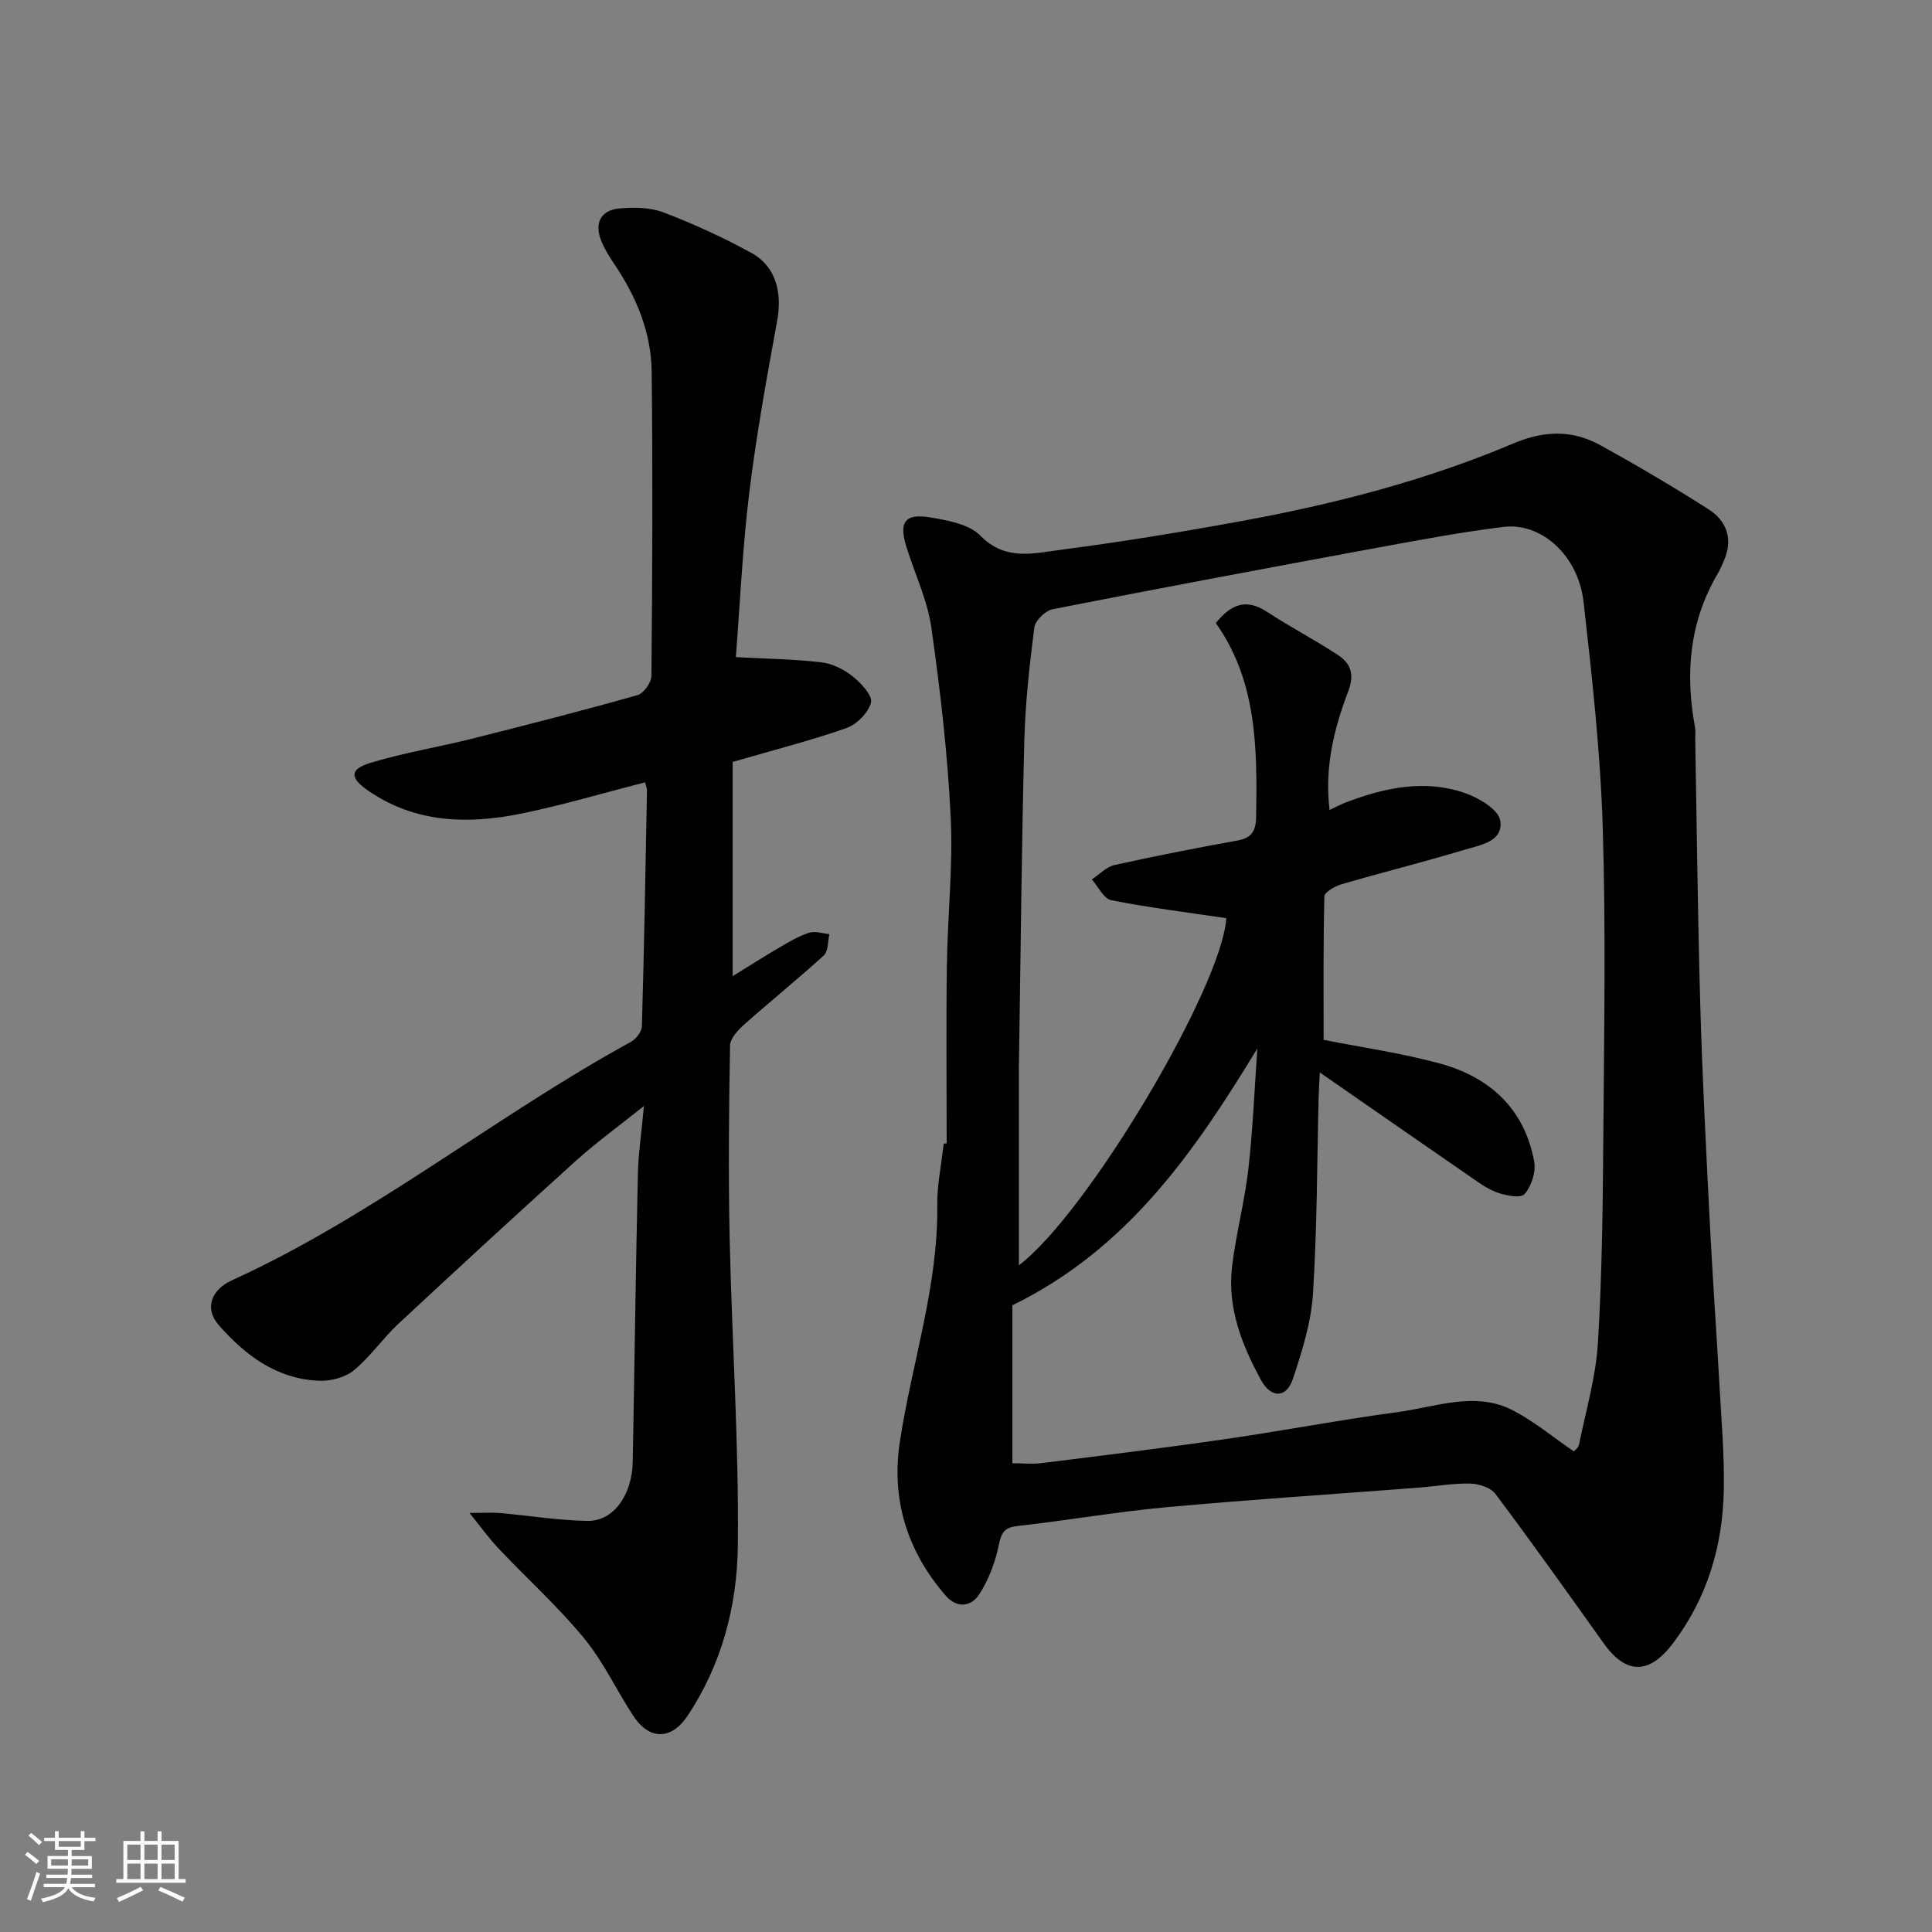
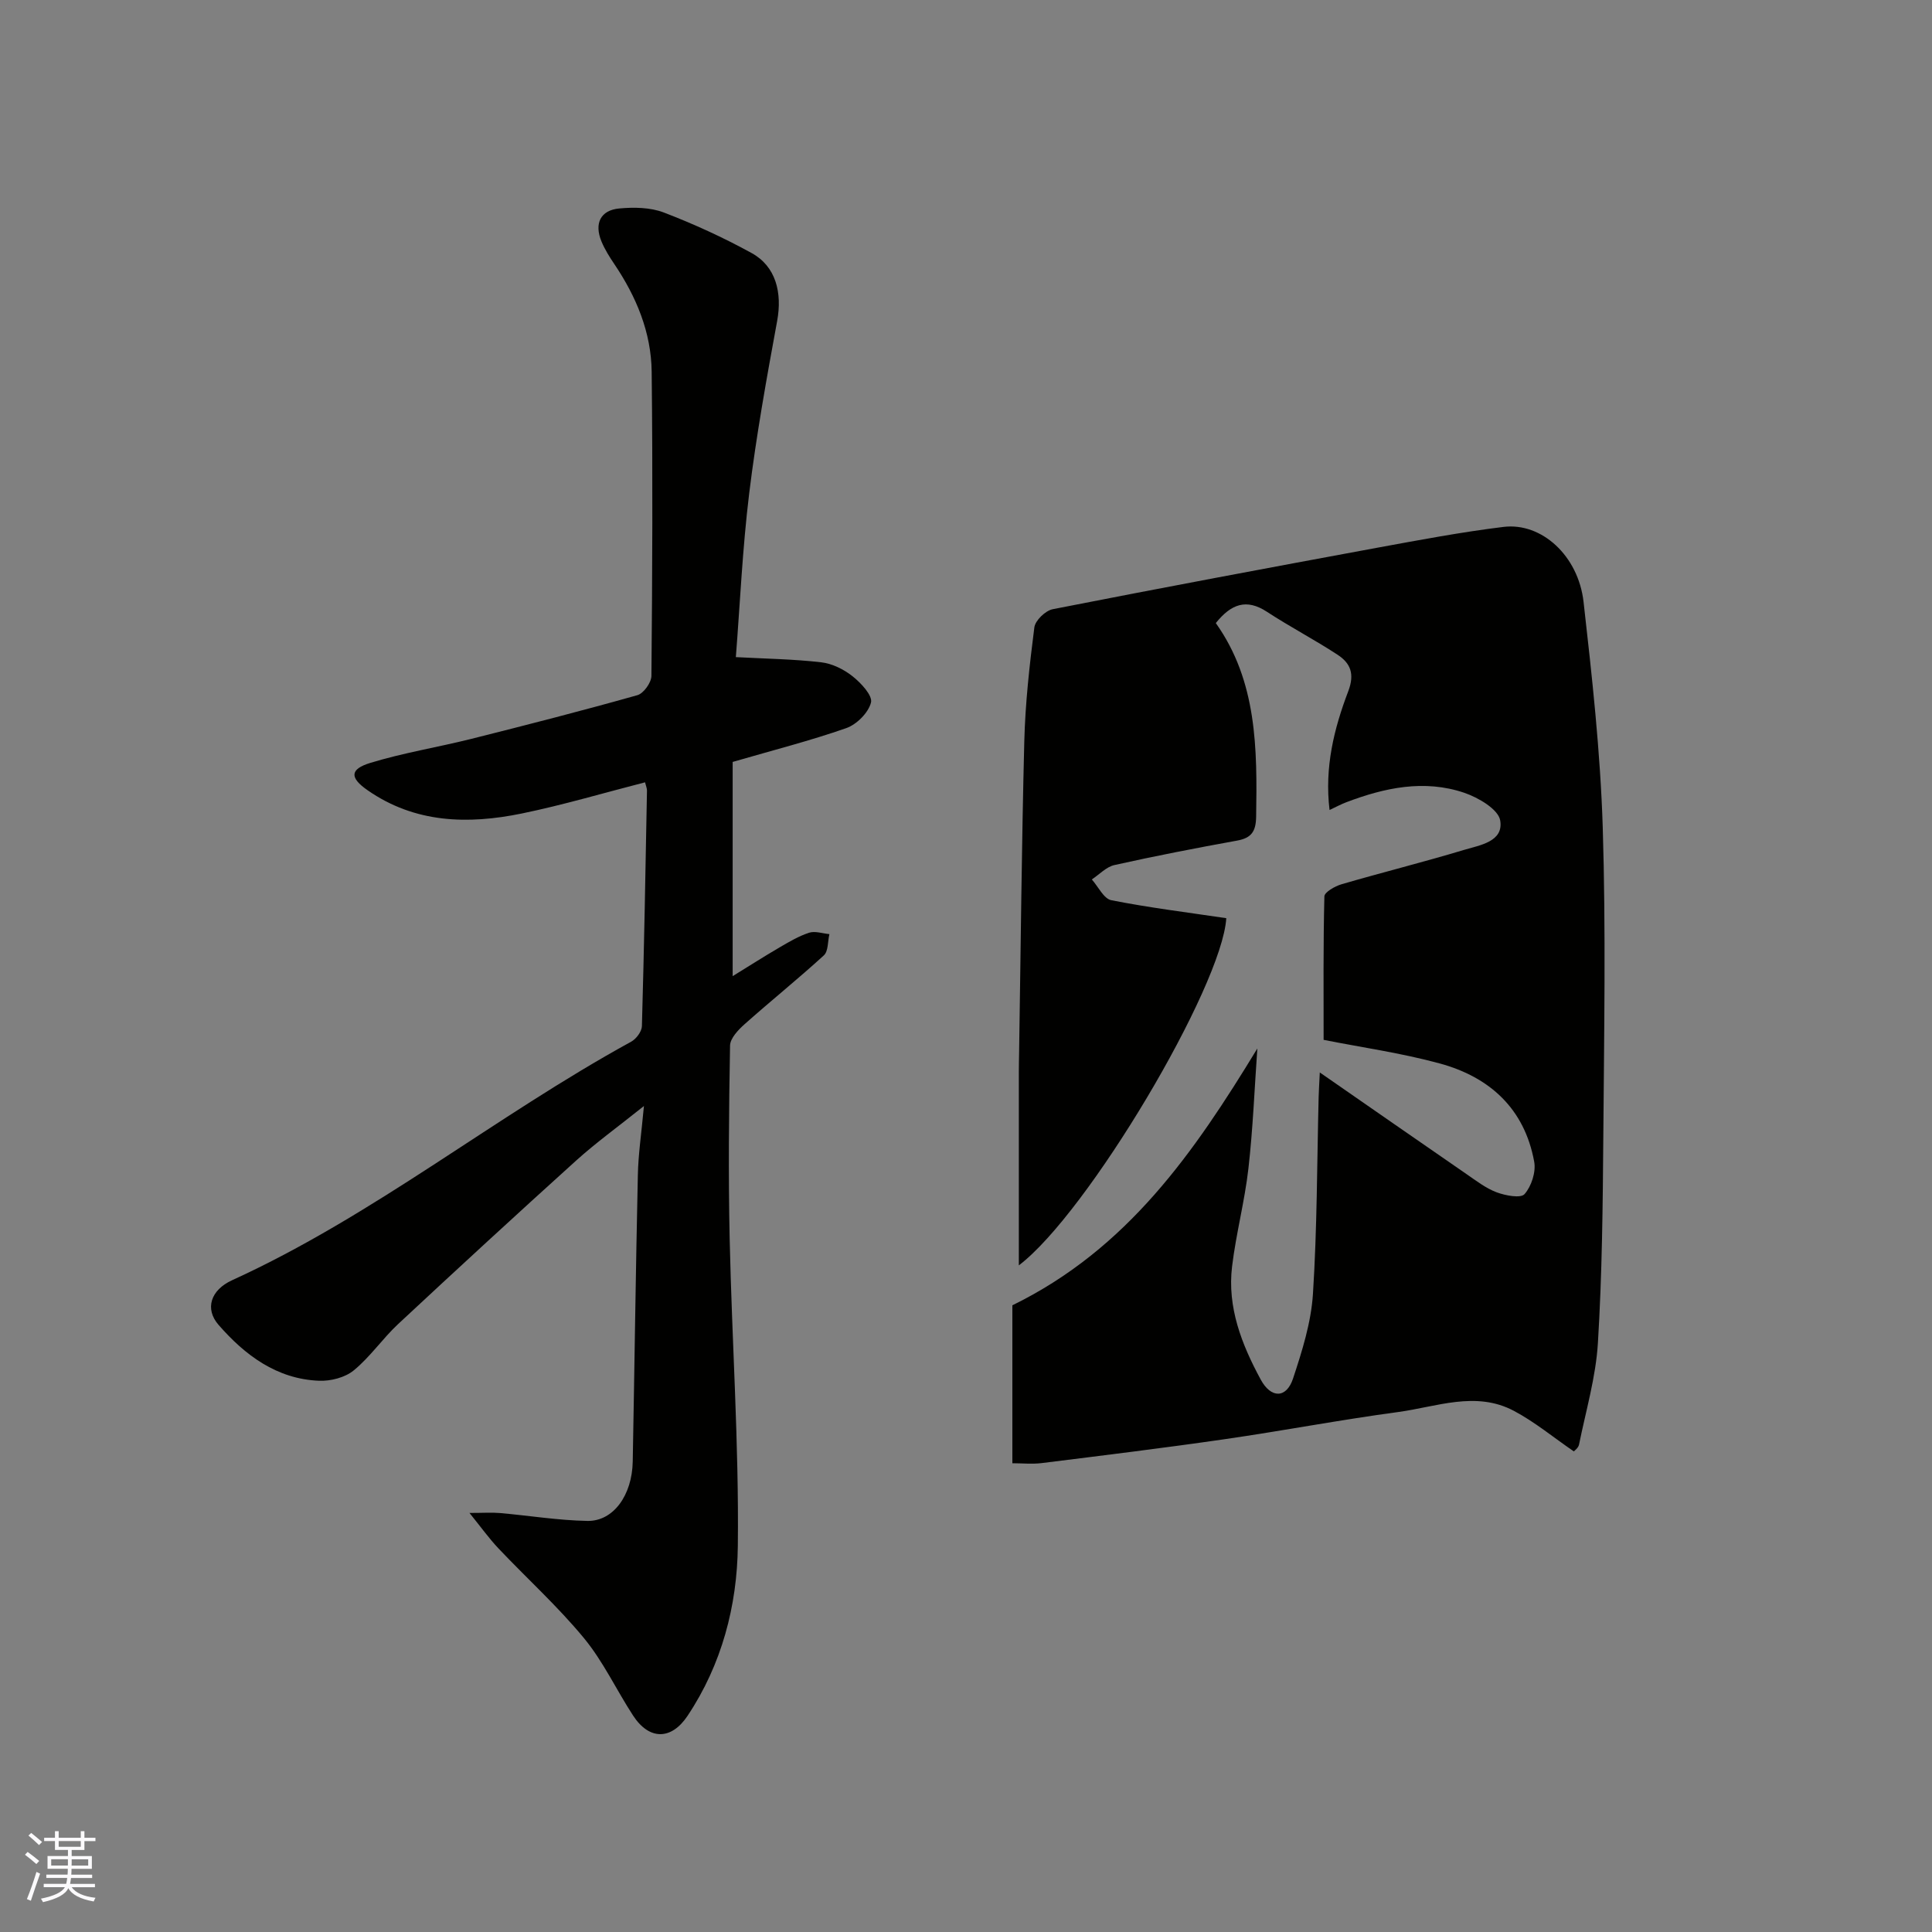
<svg xmlns="http://www.w3.org/2000/svg" enable-background="new 0 0 400 400" viewBox="0 0 400 400">
  <rect x="0" y="0" width="400" height="400" fill="#808080" stroke="none" />
-   <path d="m196 236.71c0-12.26-.13-24.52.04-36.78.14-10.27 1.29-20.56.79-30.78-.64-13.08-2.15-26.16-3.99-39.13-.81-5.71-3.41-11.16-5.16-16.74-1.63-5.2-.36-7.05 4.97-6.15 3.61.61 8.01 1.4 10.34 3.78 5.1 5.23 10.88 3.67 16.42 2.95 12.46-1.62 24.88-3.65 37.24-5.91 19.41-3.54 38.5-8.44 56.7-16.15 6.36-2.69 12.22-2.82 18.04.4 7.56 4.18 15.02 8.57 22.3 13.21 3.81 2.43 5.18 6.18 3.24 10.65-.39.9-.77 1.81-1.27 2.66-5.88 9.97-6.8 20.67-4.73 31.82.15.81.04 1.66.05 2.49.33 18.43.52 36.86 1.05 55.28.43 15.04 1.22 30.06 1.98 45.09.56 11.04 1.35 22.06 1.97 33.1.4 7.26 1.04 14.53.92 21.79-.19 11.68-3.39 22.51-10.56 31.98-4.9 6.47-9.7 6.45-14.33-.06-7.39-10.37-14.77-20.74-22.41-30.93-.98-1.31-3.43-2.08-5.22-2.12-3.58-.08-7.18.57-10.78.85-17.4 1.34-34.81 2.46-52.18 4.05-10.25.94-20.43 2.73-30.67 3.87-2.72.3-3.4 1.25-3.94 3.87-.73 3.56-2.08 7.21-4.04 10.25-1.65 2.55-4.57 3.1-7.04.24-7.95-9.22-11.26-19.89-9.41-31.91 2.5-16.28 7.93-32.09 7.73-48.83-.05-4.24.86-8.5 1.33-12.75.23-.05.43-.07.62-.09zm13.6 66.24c2.08 0 4.09.21 6.05-.03 12.67-1.58 25.34-3.13 37.98-4.96 11.96-1.73 23.84-4 35.81-5.61 7.95-1.07 16.09-4.43 23.97-.26 4.33 2.29 8.18 5.49 12.44 8.41.12-.15.93-.72 1.07-1.41 1.42-7 3.48-13.97 3.91-21.04.87-14.23 1.01-28.52 1.12-42.79.16-21.33.54-42.67-.12-63.98-.49-15.58-2.21-31.15-3.97-46.66-1.09-9.59-8.71-16.49-16.57-15.53-8.74 1.07-17.41 2.71-26.08 4.3-22.44 4.14-44.87 8.34-67.26 12.74-1.51.3-3.62 2.33-3.8 3.77-1 7.82-1.88 15.69-2.08 23.56-.55 21.59-.74 43.19-1.08 64.79-.02 1.17-.05 2.33-.05 3.5v40.23c14.25-10.8 42.06-57.66 42.95-71.88-8-1.19-15.96-2.17-23.81-3.72-1.56-.31-2.7-2.81-4.03-4.3 1.55-1.02 2.98-2.6 4.68-2.98 8.42-1.88 16.89-3.52 25.38-5.06 3-.54 3.91-1.9 3.96-4.95.23-14.08.21-28.04-8.35-40.09 3.2-3.99 6.36-5.1 10.58-2.34 4.77 3.12 9.85 5.77 14.62 8.89 2.67 1.75 3.6 3.94 2.22 7.57-2.94 7.72-4.94 15.76-3.87 24.58 1.37-.64 2.37-1.19 3.43-1.59 7.96-3.03 16.16-4.78 24.44-1.98 2.92.99 7.07 3.42 7.46 5.73.75 4.42-4.23 5.12-7.51 6.11-8.4 2.53-16.92 4.65-25.35 7.11-1.36.4-3.52 1.63-3.54 2.51-.25 10.02-.16 20.04-.16 29.7 7.79 1.55 16.06 2.71 24.05 4.89 10.36 2.82 17.56 9.39 19.55 20.35.39 2.12-.58 5.08-2 6.7-.8.91-3.98.3-5.79-.38-2.25-.85-4.25-2.41-6.26-3.79-9.87-6.8-19.71-13.65-30.34-21.02-.12 2.56-.21 3.83-.24 5.1-.34 13.6-.31 27.22-1.18 40.78-.38 5.9-2.24 11.81-4.12 17.49-1.36 4.12-4.55 4.18-6.7.2-3.93-7.26-6.95-14.95-5.92-23.42.82-6.79 2.61-13.47 3.38-20.26.94-8.25 1.26-16.56 1.85-24.85-13.05 21.44-26.84 41.49-50.72 53.17z" fill="#010100" />
+   <path d="m196 236.71zm13.6 66.24c2.08 0 4.09.21 6.05-.03 12.67-1.58 25.34-3.13 37.98-4.96 11.96-1.73 23.84-4 35.81-5.61 7.95-1.07 16.09-4.43 23.97-.26 4.33 2.29 8.18 5.49 12.44 8.41.12-.15.93-.72 1.07-1.41 1.42-7 3.48-13.97 3.91-21.04.87-14.23 1.01-28.52 1.12-42.79.16-21.33.54-42.67-.12-63.98-.49-15.58-2.21-31.15-3.97-46.66-1.09-9.59-8.71-16.49-16.57-15.53-8.74 1.07-17.41 2.71-26.08 4.3-22.44 4.14-44.87 8.34-67.26 12.74-1.51.3-3.62 2.33-3.8 3.77-1 7.82-1.88 15.69-2.08 23.56-.55 21.59-.74 43.19-1.08 64.79-.02 1.17-.05 2.33-.05 3.5v40.23c14.25-10.8 42.06-57.66 42.95-71.88-8-1.19-15.96-2.17-23.81-3.72-1.56-.31-2.7-2.81-4.03-4.3 1.55-1.02 2.98-2.6 4.68-2.98 8.42-1.88 16.89-3.52 25.38-5.06 3-.54 3.91-1.9 3.96-4.95.23-14.08.21-28.04-8.35-40.09 3.2-3.99 6.36-5.1 10.58-2.34 4.77 3.12 9.85 5.77 14.62 8.89 2.67 1.75 3.6 3.94 2.22 7.57-2.94 7.72-4.94 15.76-3.87 24.58 1.37-.64 2.37-1.19 3.43-1.59 7.96-3.03 16.16-4.78 24.44-1.98 2.92.99 7.07 3.42 7.46 5.73.75 4.42-4.23 5.12-7.51 6.11-8.4 2.53-16.92 4.65-25.35 7.11-1.36.4-3.52 1.63-3.54 2.51-.25 10.02-.16 20.04-.16 29.7 7.79 1.55 16.06 2.71 24.05 4.89 10.36 2.82 17.56 9.39 19.55 20.35.39 2.12-.58 5.08-2 6.7-.8.91-3.98.3-5.79-.38-2.25-.85-4.25-2.41-6.26-3.79-9.87-6.8-19.71-13.65-30.34-21.02-.12 2.56-.21 3.83-.24 5.1-.34 13.6-.31 27.22-1.18 40.78-.38 5.9-2.24 11.81-4.12 17.49-1.36 4.12-4.55 4.18-6.7.2-3.93-7.26-6.95-14.95-5.92-23.42.82-6.79 2.61-13.47 3.38-20.26.94-8.25 1.26-16.56 1.85-24.85-13.05 21.44-26.84 41.49-50.72 53.17z" fill="#010100" />
  <path d="m133.32 228.99c-5.47 4.37-9.94 7.6-14.01 11.27-12.39 11.19-24.67 22.49-36.88 33.87-3.24 3.02-5.79 6.82-9.2 9.6-1.8 1.48-4.78 2.24-7.18 2.14-8.76-.35-15.35-5.31-20.8-11.57-2.89-3.31-1.65-7.21 2.8-9.24 29.38-13.41 54.47-33.96 82.63-49.39 1.04-.57 2.18-2.09 2.22-3.2.46-16.26.75-32.52 1.05-48.78.01-.47-.21-.94-.4-1.72-8.55 2.19-16.97 4.7-25.54 6.46-11.13 2.28-22.09 2.02-31.92-4.83-3.7-2.57-3.7-4.35.61-5.66 6.81-2.08 13.9-3.22 20.82-4.95 11.51-2.89 23.02-5.84 34.44-9.06 1.29-.36 2.9-2.61 2.91-4 .19-20.99.29-41.98.05-62.97-.09-8.15-3.18-15.54-7.74-22.3-1-1.48-1.97-3.03-2.65-4.67-1.54-3.71-.21-6.48 3.69-6.83 3.04-.28 6.42-.23 9.2.83 6.23 2.39 12.36 5.19 18.21 8.41 5.01 2.76 6.35 8.18 5.27 14.06-2.18 11.86-4.33 23.75-5.79 35.71-1.39 11.39-1.9 22.88-2.76 33.88 6.11.33 11.92.41 17.66 1.07 2.28.26 4.7 1.46 6.52 2.91 1.74 1.38 4.16 3.98 3.8 5.42-.53 2.11-2.96 4.54-5.12 5.3-7.48 2.62-15.2 4.58-23.52 7v44.35c3.22-1.98 6.44-4.04 9.74-5.97 1.96-1.14 3.96-2.33 6.09-3.02 1.24-.4 2.79.16 4.2.29-.36 1.5-.21 3.54-1.15 4.4-5.34 4.88-10.99 9.42-16.39 14.23-1.33 1.18-3.01 2.94-3.03 4.46-.24 13.32-.37 26.66-.08 39.98.46 21.2 1.93 42.4 1.69 63.58-.14 12.37-3.31 24.56-10.42 35.21-3.37 5.04-7.92 5.05-11.26-.06-3.47-5.32-6.19-11.22-10.2-16.07-5.42-6.57-11.8-12.34-17.67-18.54-1.97-2.08-3.64-4.43-6.01-7.35 2.83 0 4.59-.13 6.33.02 6.03.53 12.04 1.52 18.08 1.63 5.39.1 9.26-5.33 9.39-12.28.37-19.76.62-39.52 1.06-59.28.08-4.33.74-8.65 1.26-14.34z" fill="#010100" />
  <g fill="#fbfafc">
    <path d="m5.17 384 .55-.58c.85.61 1.65 1.24 2.4 1.87l-.59.64c-.83-.73-1.62-1.37-2.36-1.93m1.22 9.53-.82-.34c.71-1.76 1.37-3.64 1.98-5.63.24.13.5.25.76.36-.6 1.67-1.24 3.54-1.92 5.61m-.5-13.5.57-.54c.56.44 1.31 1.06 2.26 1.87l-.64.64c-.68-.66-1.41-1.32-2.19-1.97m3.25.46h2.24v-1.36h.77v1.36h4.57v-1.36h.76v1.36h2.28v.69h-2.28v1.84h-2.64v1.26h4.18v2.64h-4.21c0 .45-.02.86-.05 1.21h4.32v.69h-4.38c-.04.34-.1.75-.19 1.22h5.15v.69h-4.82c.87 1.19 2.51 1.92 4.93 2.19-.17.31-.3.57-.37.76-2.77-.49-4.52-1.41-5.26-2.76-.56 1.26-2.3 2.23-5.24 2.9-.12-.24-.26-.48-.43-.72 2.73-.55 4.38-1.34 4.96-2.38h-4.38v-.69h4.65c.1-.38.17-.79.21-1.22h-4.32v-.69h4.4c.03-.34.05-.75.05-1.21h-4.2v-2.64h4.23v-1.26h-2.69v-1.84h-2.24zm1.46 4.46v1.29h3.45c.01-.4.02-.57.01-.53v-.32-.45h-3.46zm1.55-2.59h4.57v-1.19h-4.57zm6.11 2.59h-3.42v.77c-.01.19-.01.37-.02.53h3.44z" />
-     <path d="m32.63 379.16h.82v1.98h3.54v7.89h1.45v.78h-14.36v-.78h1.46v-7.89h3.54v-1.98h.82v1.98h2.73zm-3.49 11.48.5.73c-1.61.82-3.28 1.63-5 2.41-.13-.27-.28-.55-.44-.82 1.75-.72 3.4-1.49 4.94-2.32m-2.78-5.55h2.73v-3.18h-2.73zm0 3.95h2.73v-3.2h-2.73zm3.54-3.95h2.73v-3.18h-2.73zm0 3.95h2.73v-3.2h-2.73zm7.89 4.68c-1.84-.92-3.51-1.7-5.02-2.32l.45-.73c1.89.8 3.57 1.55 5.04 2.23zm-1.62-11.81h-2.73v3.18h2.73zm-2.73 7.13h2.73v-3.2h-2.73z" />
  </g>
</svg>